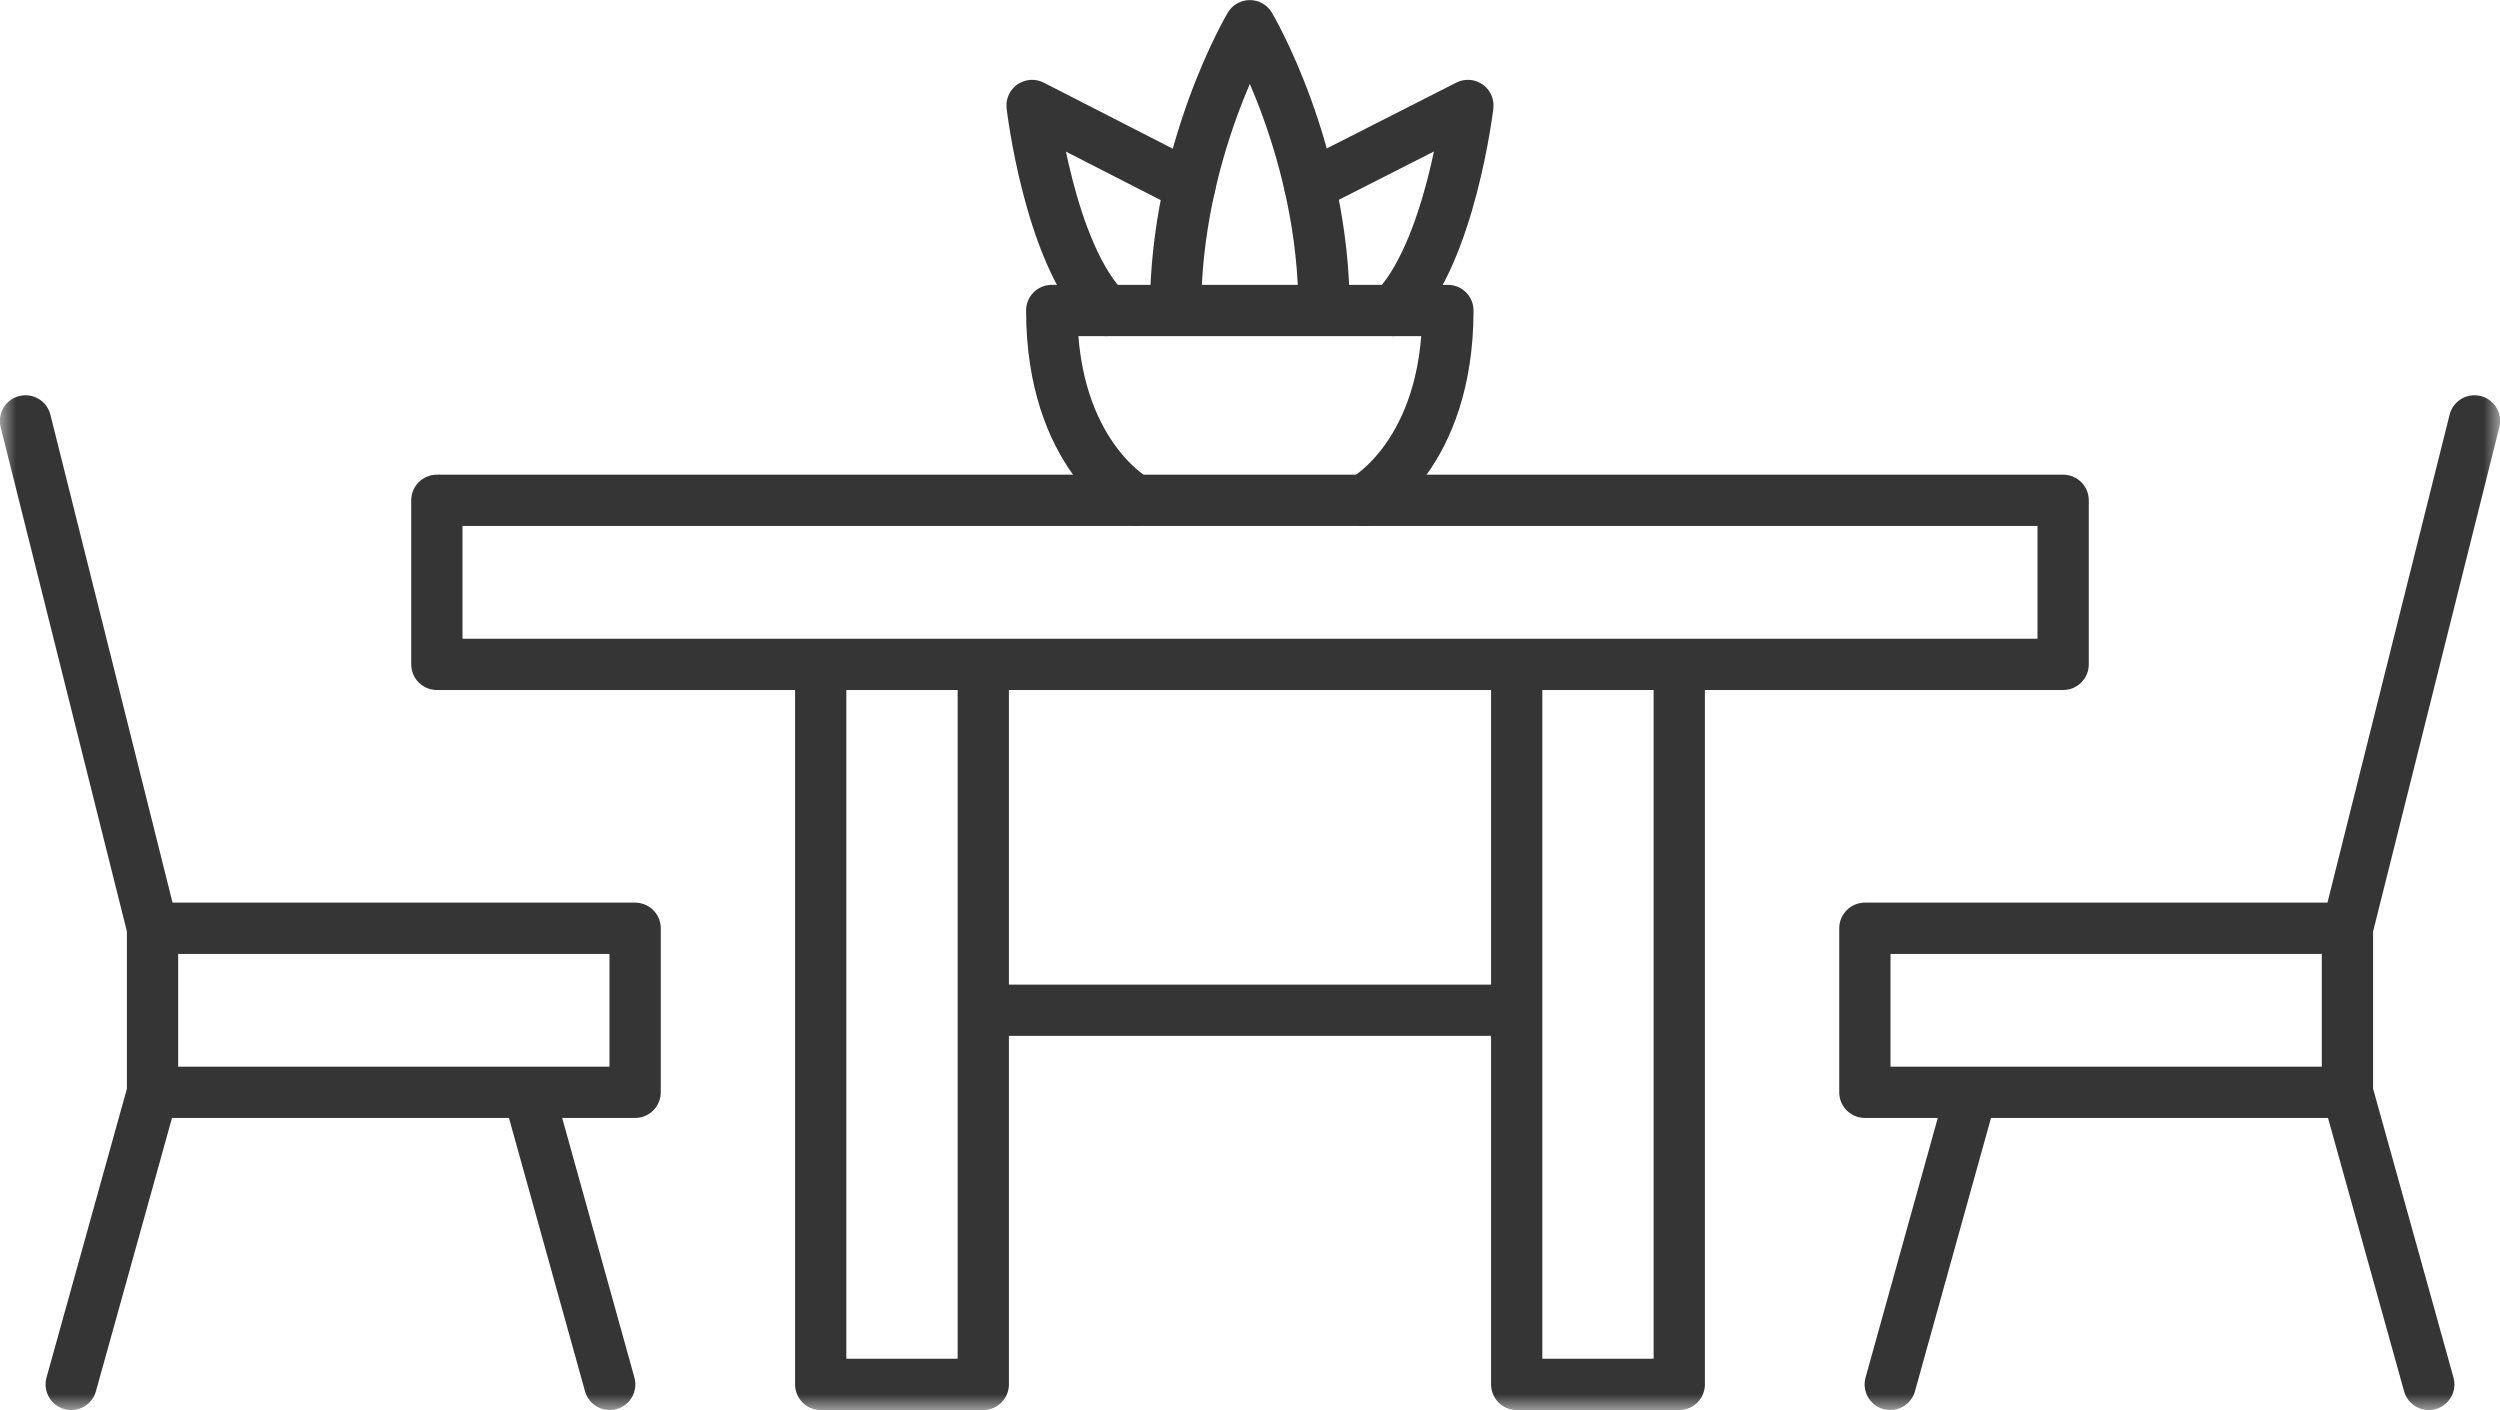
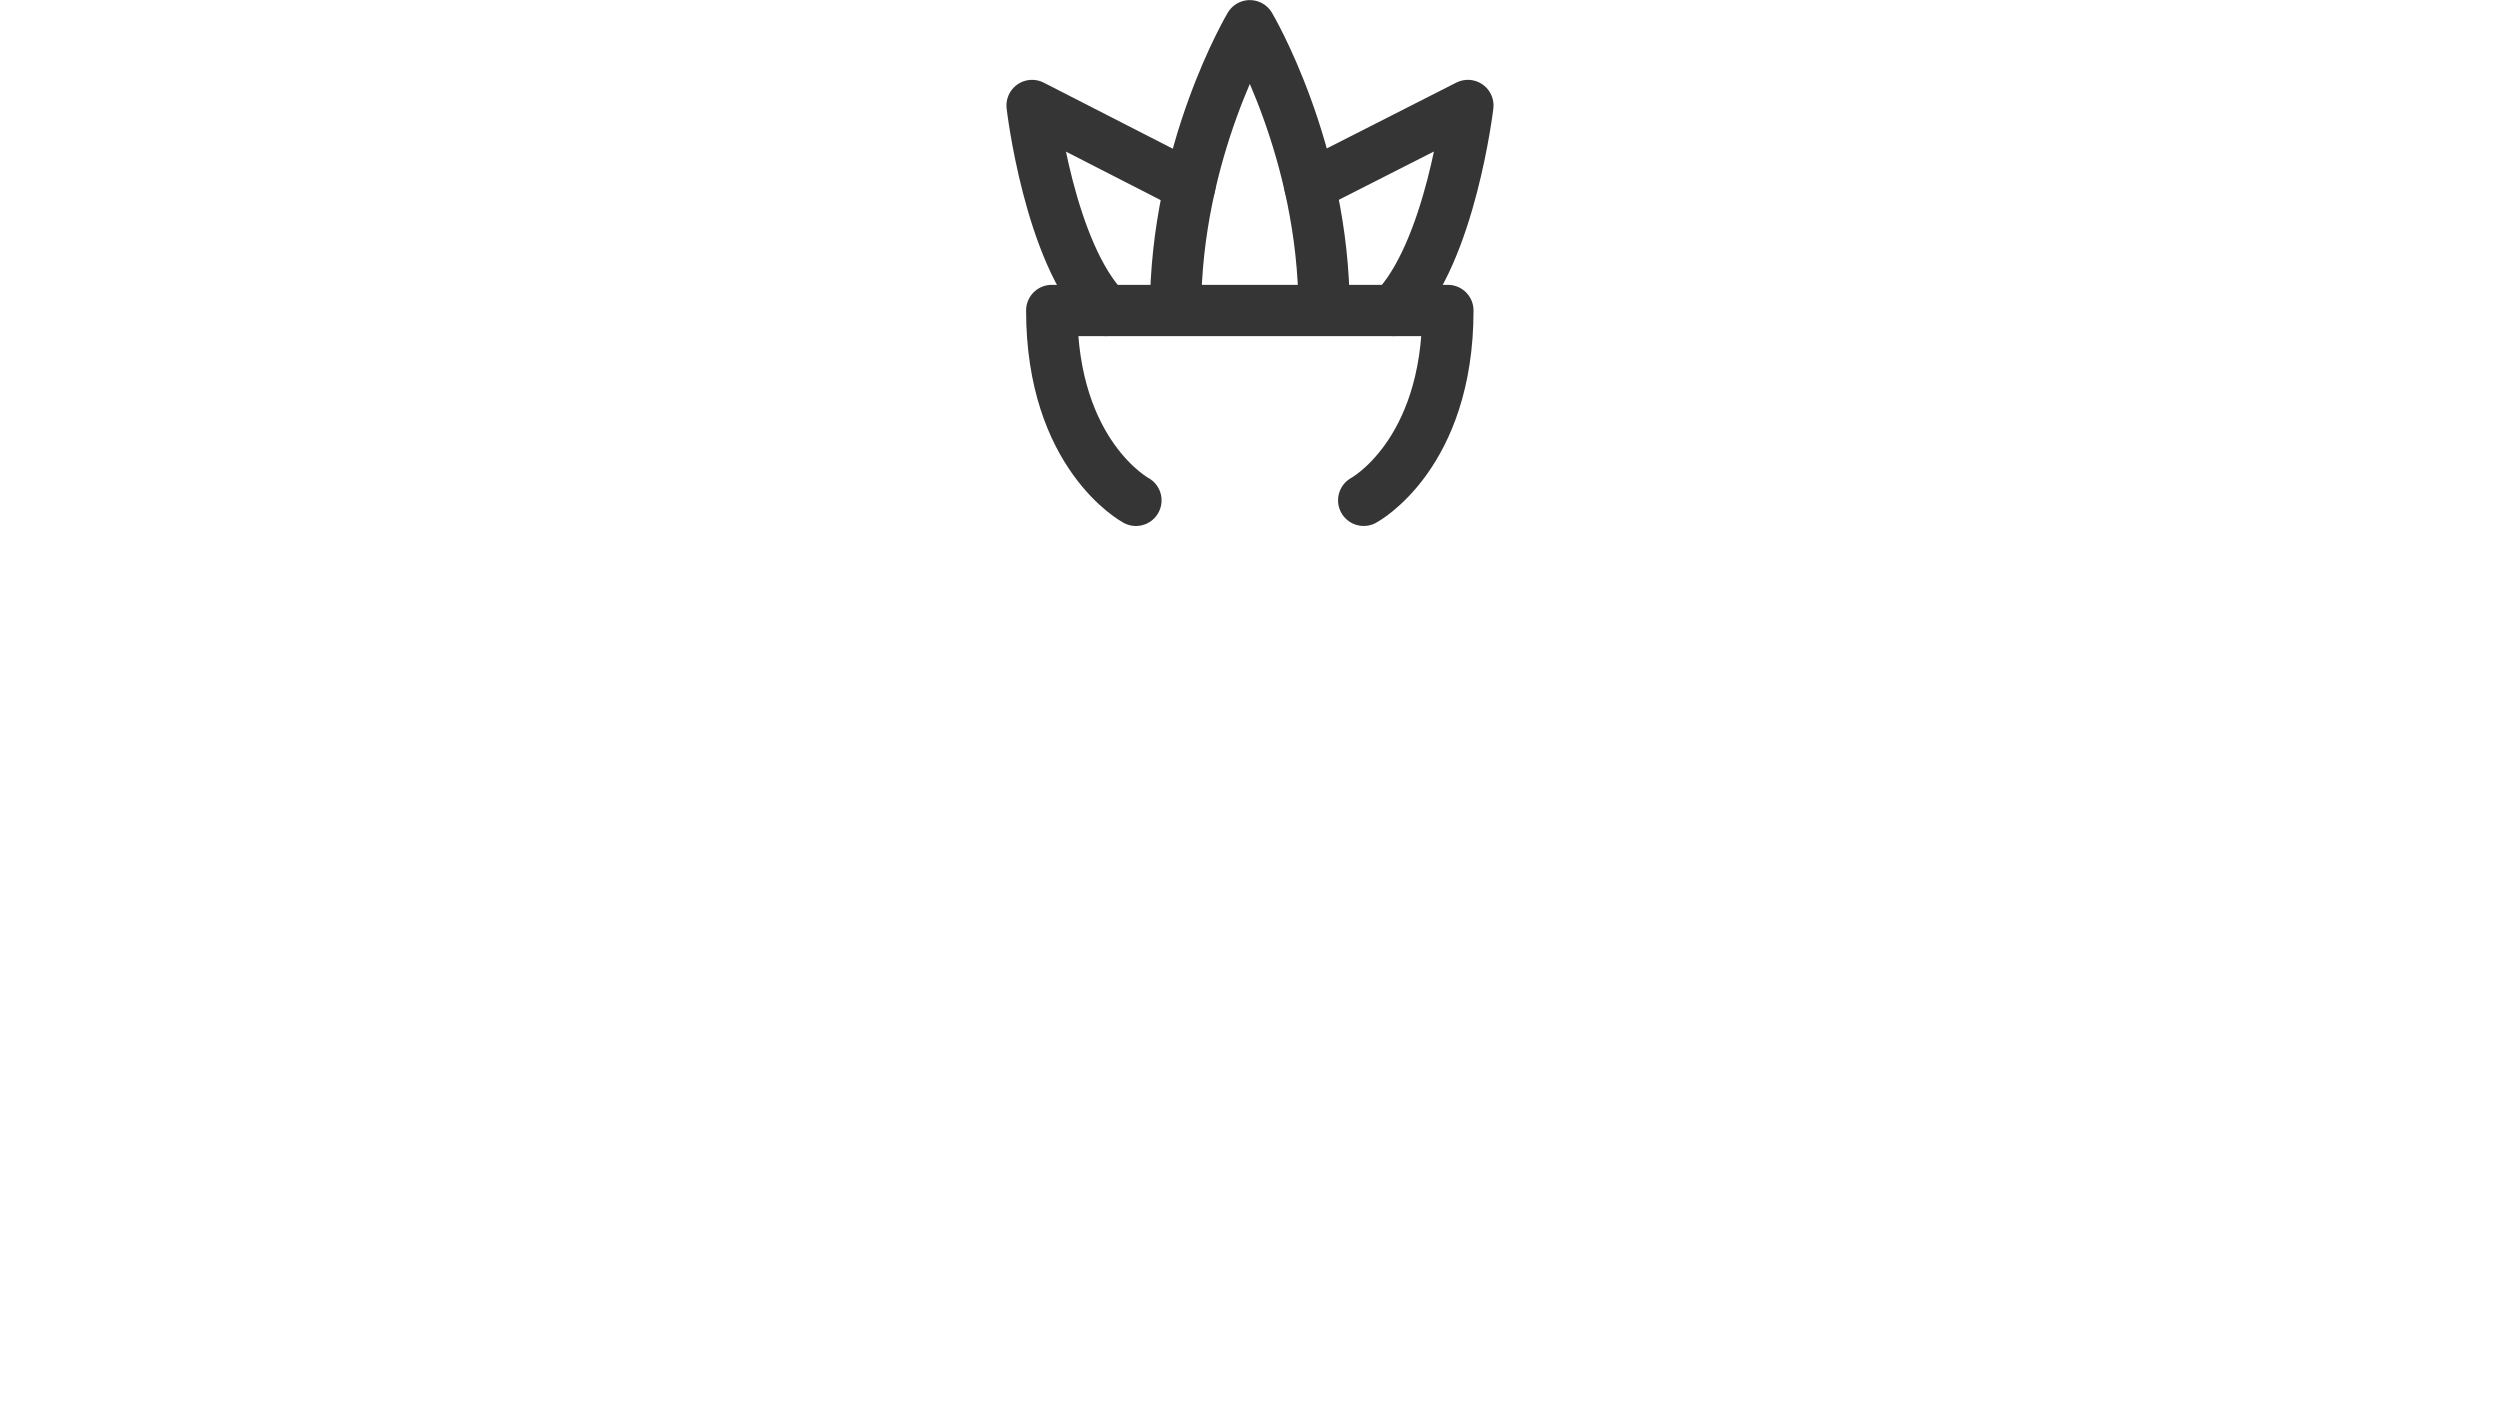
<svg xmlns="http://www.w3.org/2000/svg" xmlns:xlink="http://www.w3.org/1999/xlink" width="78" height="44" viewBox="0 0 78 44">
  <defs>
-     <path id="a" d="M0 43.996h78V0H0z" />
-   </defs>
+     </defs>
  <g fill="none" fill-rule="evenodd">
    <path stroke="#353535" stroke-linecap="round" stroke-linejoin="round" stroke-width="1.6" d="M42.547 15.61s2.627-1.402 2.627-5.923h-12.36c0 4.52 2.627 5.924 2.627 5.924M36.677 9.687c0-4.987 2.318-8.884 2.318-8.884s2.317 3.897 2.317 8.884" />
    <path stroke="#353535" stroke-linecap="round" stroke-linejoin="round" stroke-width="1.6" d="M40.866 5.797l4.932-2.506s-.542 4.601-2.323 6.396M34.513 9.687c-1.78-1.795-2.312-6.396-2.312-6.396l4.921 2.519" />
    <mask id="b" fill="#fff">
      <use xlink:href="#a" />
    </mask>
    <path stroke="#353535" stroke-linecap="round" stroke-linejoin="round" stroke-width="1.6" d="M13.63 20.728h50.74V15.61H13.63zM58.184 34.08H73.24v-5.118H58.184zM4.759 34.08h15.057v-5.118H4.759zM52.393 20.728v22.465h-5.072V20.728M25.606 20.728v22.465h5.072V20.728M30.678 31.52h16.643M73.241 34.079l2.537 9.114M4.759 34.079l-2.537 9.114M61.512 34.079l-2.536 9.114M16.487 34.079l2.536 9.114M73.241 28.962l3.963-15.83M4.759 28.962L.796 13.132" mask="url(#b)" />
  </g>
</svg>